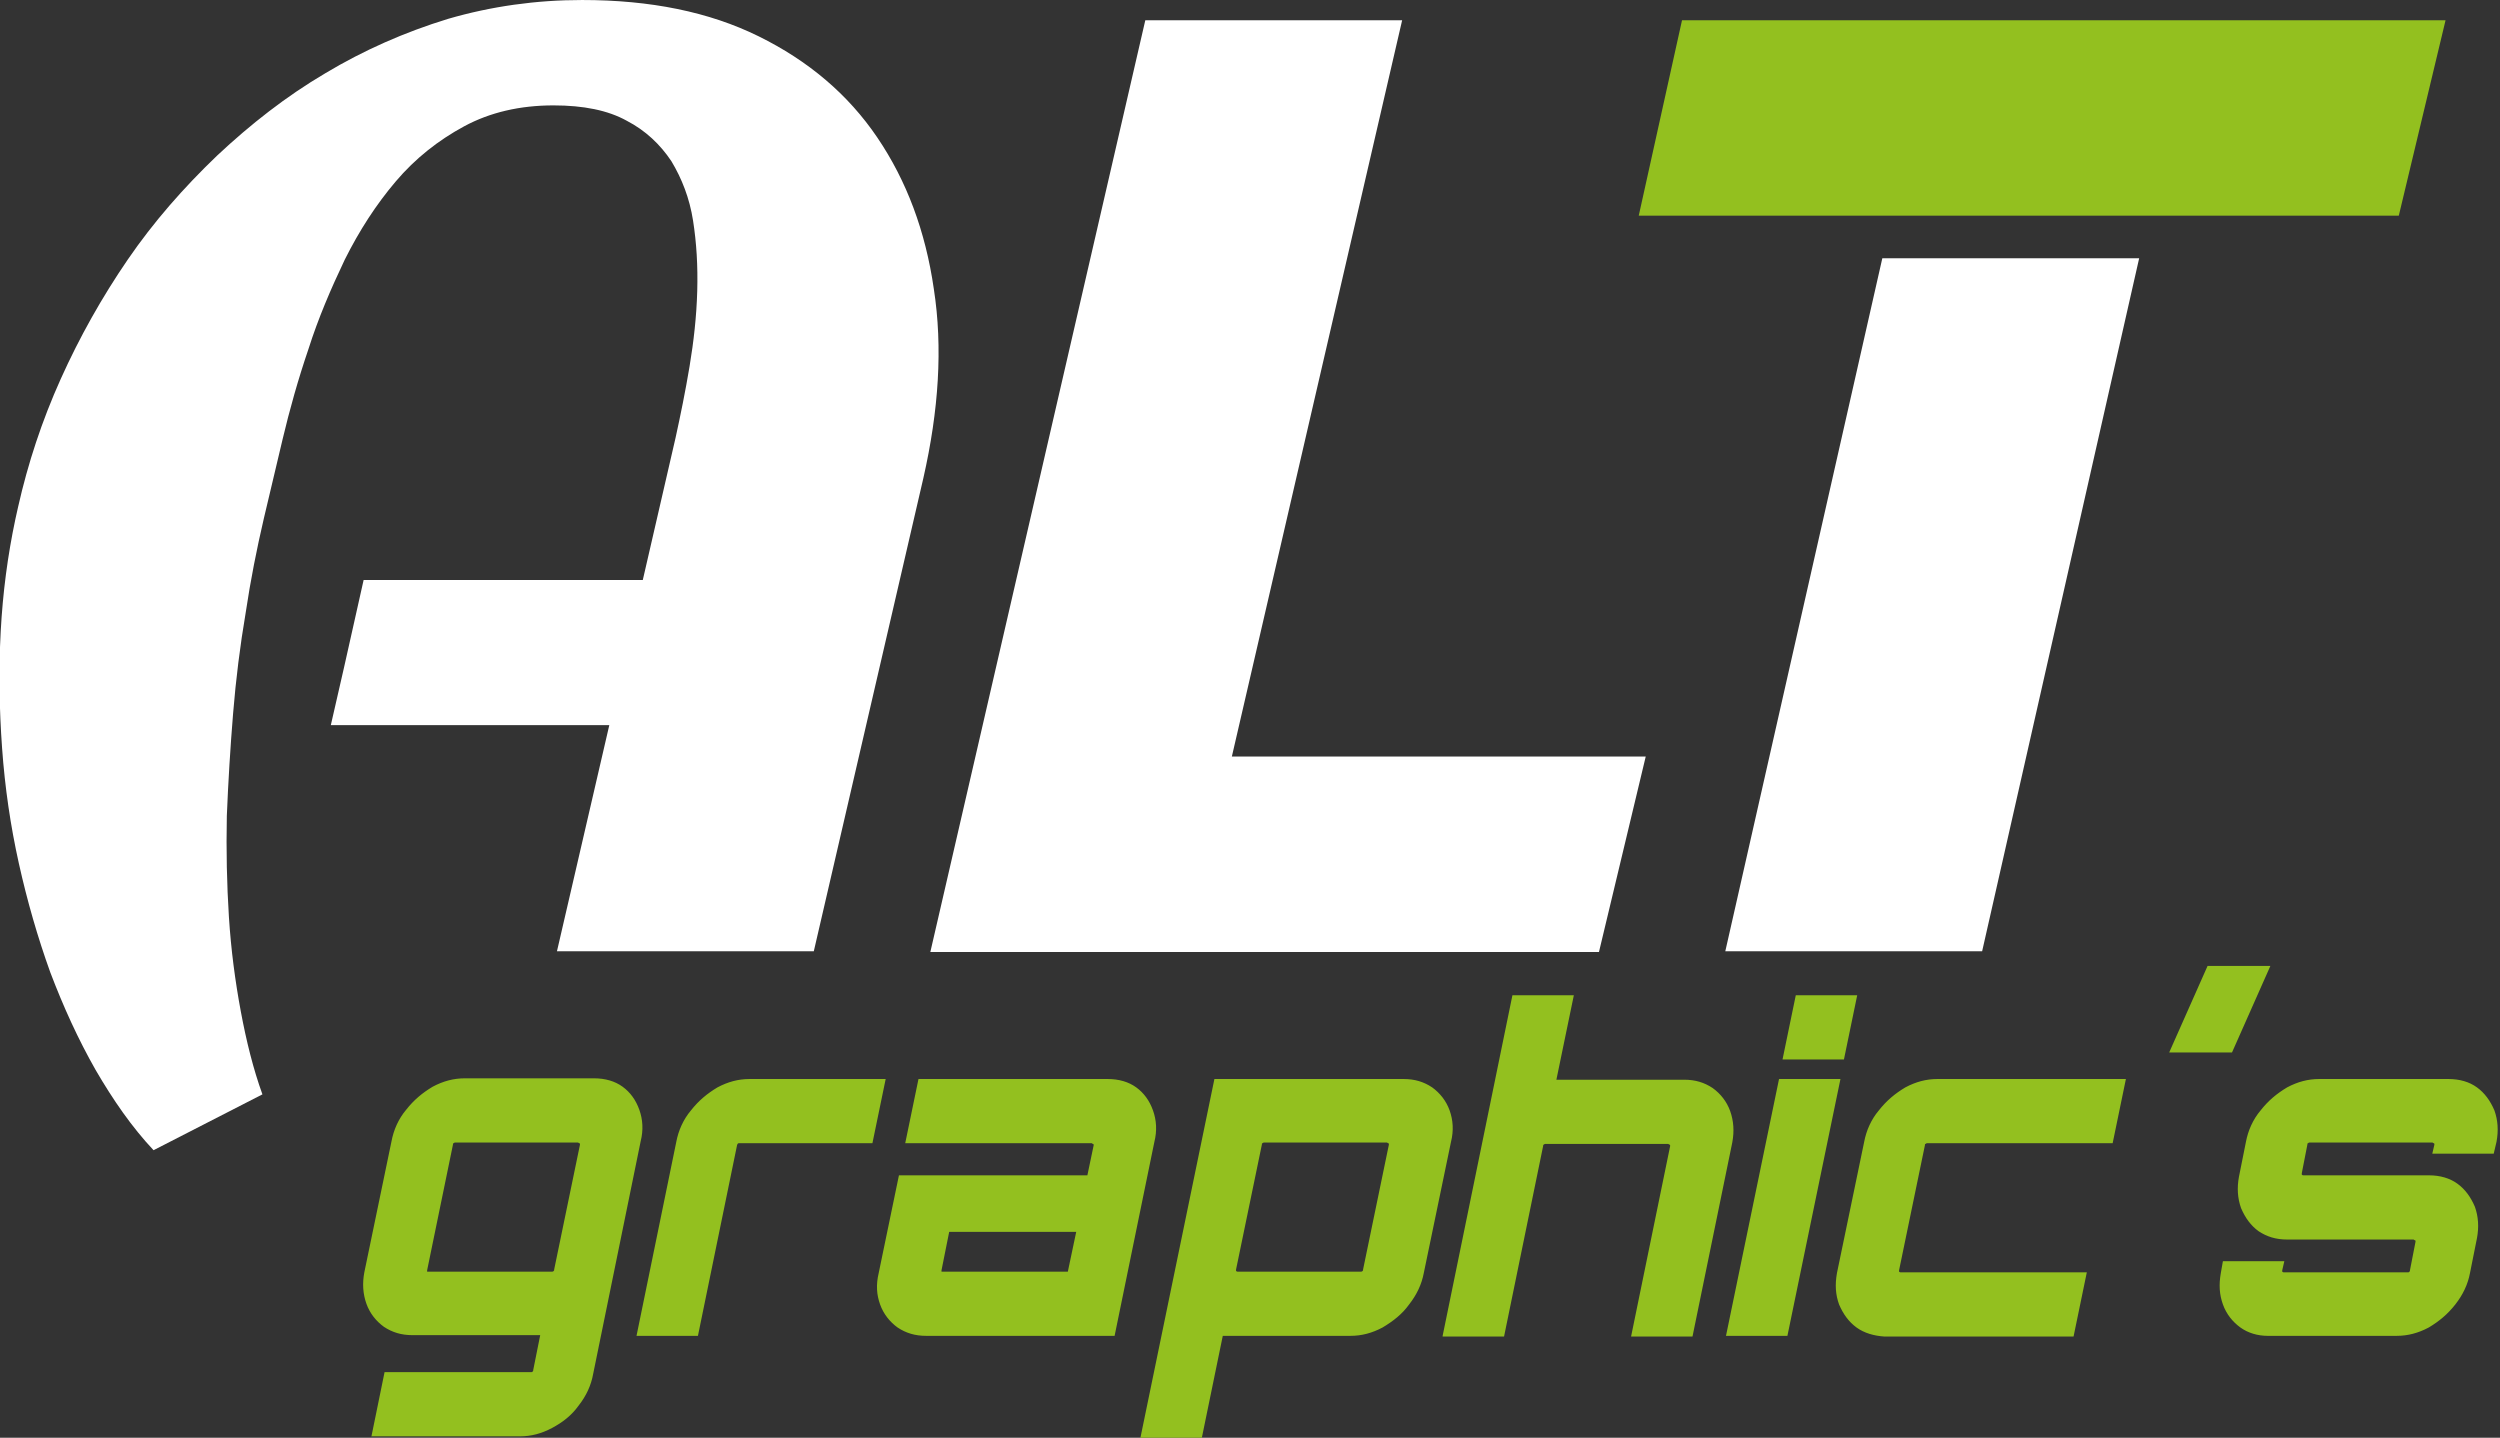
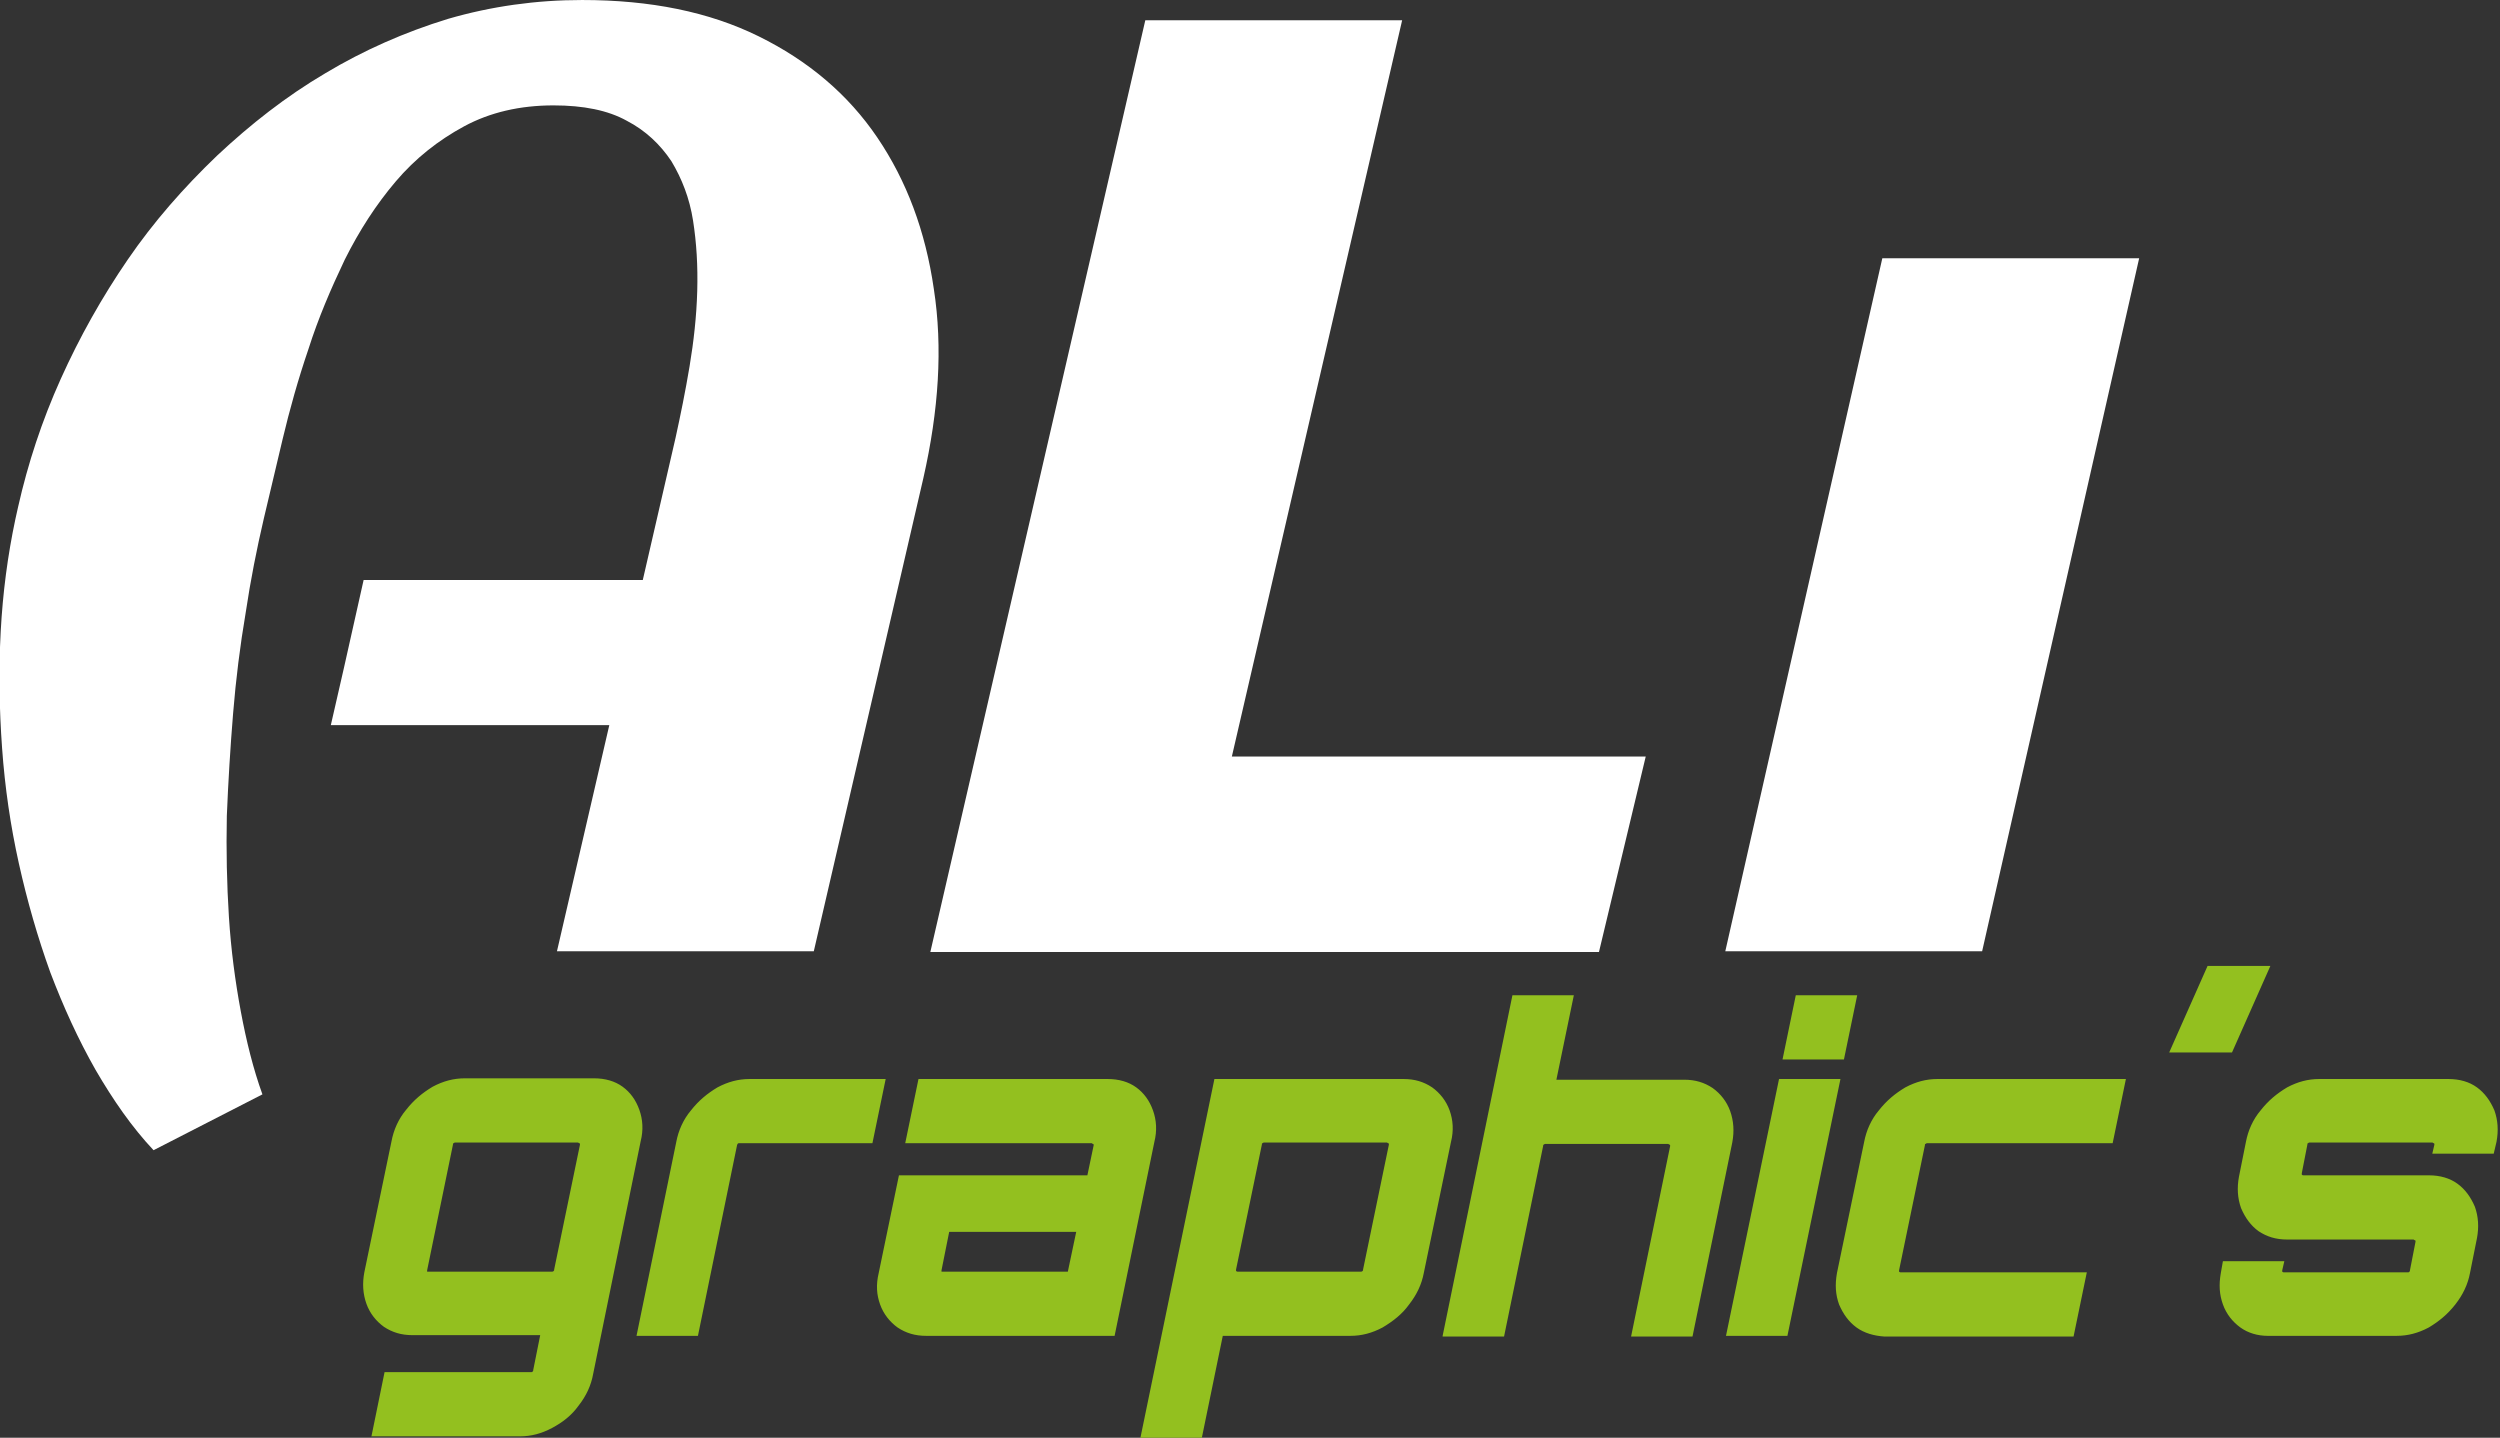
<svg xmlns="http://www.w3.org/2000/svg" id="Capa_1" data-name="Capa 1" version="1.1" viewBox="0 0 358.2 206">
  <rect x="0" y="0" width="358.2" height="206" fill="#333333" stroke="none" />
  <defs>
    <style>
      .cls-1 {
        fill: #93c01f;
      }

      .cls-1, .cls-2 {
        stroke-width: 0px;
      }

      .cls-2 {
        fill: #fff;
      }
    </style>
  </defs>
-   <polygon class="cls-1" points="343.7 30.9 234.8 30.9 241 2.9 350.4 2.9 343.7 30.9" />
  <path class="cls-2" d="M132.3,68.5l-15.7,67.8h-36.8l7.5-32.4h-39.9l1.9-8.3,2.8-12.5h40l4.7-20.4c.7-3.2,1.4-6.6,2-10.2.6-3.6,1-7.2,1.1-10.8s-.1-6.9-.6-10.1c-.5-3.2-1.6-6-3.1-8.5-1.6-2.4-3.7-4.4-6.4-5.8-2.7-1.5-6.2-2.2-10.5-2.2-4.8,0-9.1,1-12.8,3-3.7,2-7,4.6-9.8,7.9s-5.2,7-7.3,11.2c-2,4.2-3.8,8.4-5.2,12.8-1.5,4.4-2.7,8.7-3.7,12.9-1,4.2-1.9,8-2.7,11.4-1,4.3-1.9,8.8-2.6,13.5-.8,4.7-1.4,9.5-1.8,14.4-.4,4.9-.7,9.8-.9,14.7-.1,4.9,0,9.8.3,14.5s.9,9.2,1.7,13.5,1.8,8.3,3.1,11.9l-15.6,8c-3.1-3.3-5.8-7.2-8.3-11.5-2.5-4.4-4.6-9-6.5-14-1.8-5-3.3-10.2-4.5-15.6s-2-10.9-2.4-16.5c-.4-5.6-.5-11.1-.2-16.7.3-5.6,1-10.9,2.1-16.1l.4-1.8c1.4-6.2,3.4-12.3,6.1-18.3s5.9-11.7,9.6-17.1c3.7-5.4,8-10.3,12.8-14.9,4.8-4.5,9.9-8.5,15.5-11.8,5.5-3.3,11.4-5.9,17.6-7.8,6.2-1.8,12.6-2.7,19.2-2.7,9.8,0,18.2,1.7,25.3,5.2,7.1,3.5,12.8,8.3,17,14.5s6.9,13.4,8.1,21.7c1.3,8.4.7,17.4-1.5,27.1M200.9,2.9h-36.8l-30.8,133.5h95.8l6.7-28h-59.3L200.9,2.9ZM269.7,37l-22.5,99.3h36.8l22.5-99.3h-36.8Z" />
  <path class="cls-1" d="M53.2,205.9l1.9-9.3h21c.1,0,.2,0,.2-.1.1,0,.1-.1.1-.2l1-5h-18.3c-1.6,0-2.9-.4-4.1-1.2-1.1-.8-2-1.9-2.5-3.3-.5-1.4-.6-2.9-.3-4.5l3.9-18.8c.3-1.6,1-3.2,2.1-4.5,1.1-1.4,2.3-2.4,3.8-3.3,1.5-.8,3-1.2,4.6-1.2h18.5c1.6,0,3,.4,4.1,1.2s1.9,1.9,2.4,3.3c.5,1.4.6,2.9.2,4.5l-6.8,33.3c-.3,1.7-1,3.2-2.1,4.6-1,1.4-2.3,2.4-3.8,3.2s-3,1.2-4.6,1.2h-21.3v.1ZM61.4,182.2h17.7c.1,0,.2,0,.2-.1.1,0,.1-.1.1-.2l3.7-17.9c0-.1,0-.2-.1-.2s-.1-.1-.2-.1h-17.6q-.1,0-.2.1c-.1,0-.1.1-.1.2l-3.7,18v.2h.2M91.2,191.4l5.7-27.8c.3-1.6,1-3.2,2.1-4.5,1.1-1.4,2.3-2.4,3.8-3.3,1.5-.8,3-1.2,4.6-1.2h19.5l-1.9,9.2h-19.1c-.1,0-.2,0-.2.1,0,0-.1.1-.1.2l-5.6,27.3h-8.8ZM132.7,191.4c-1.6,0-2.9-.4-4.1-1.2-1.1-.8-2-1.9-2.5-3.3-.5-1.4-.6-2.8-.2-4.5l2.9-14h27l.9-4.3c0-.1,0-.2-.1-.2s-.1-.1-.2-.1h-26.7l1.9-9.2h27.1c1.6,0,3,.4,4.1,1.2s1.9,1.9,2.4,3.3c.5,1.4.6,2.9.2,4.5l-5.7,27.8h-27ZM135,182.2h18l1.2-5.7h-18.2l-1.1,5.5v.2h.1M163.4,206l10.6-51.4h27.1c1.6,0,2.9.4,4.1,1.2,1.1.8,2,1.9,2.5,3.3.5,1.4.6,2.9.2,4.5l-3.9,18.8c-.3,1.6-1,3.1-2.1,4.5-1,1.4-2.3,2.4-3.8,3.3-1.5.8-3,1.2-4.6,1.2h-18.3l-3,14.6h-8.8ZM177.3,182.2h17.7c.1,0,.2,0,.2-.1.1,0,.1-.1.1-.2l3.7-17.9c0-.1,0-.2-.1-.2s-.1-.1-.2-.1h-17.6q-.1,0-.2.1c-.1,0-.1.1-.1.2l-3.7,17.9v.2c.1.1.2.1.2.1M206.7,191.4l10-48.8h8.8l-2.5,12.1h18.3c1.6,0,2.9.4,4.1,1.2,1.1.8,2,1.9,2.5,3.3.5,1.4.6,2.9.3,4.5l-5.7,27.8h-8.8l5.6-27.3c0-.1,0-.2-.1-.2s-.1-.1-.2-.1h-17.6q-.1,0-.2.1c-.1,0-.1.1-.1.2l-5.6,27.3h-8.8v-.1ZM247.3,191.4l7.6-36.8h8.8l-7.6,36.8h-8.8ZM255.4,151.8l1.9-9.2h8.8l-1.9,9.2h-8.8ZM266,190.2c-1.1-.8-1.9-1.9-2.5-3.3-.5-1.4-.6-2.8-.3-4.5l3.9-18.8c.3-1.6,1-3.2,2.1-4.5,1.1-1.4,2.3-2.4,3.8-3.3,1.5-.8,3-1.2,4.6-1.2h27l-1.9,9.2h-26.6q-.1,0-.2.1c-.1,0-.1.1-.1.2l-3.7,17.9v.2s.1.1.2.1h26.7l-1.9,9.2h-27.1c-1.5-.1-2.9-.5-4-1.3M310.8,150.8l5.5-12.4h9l-5.5,12.4h-9ZM321,190.2c-1.1-.8-2-1.9-2.5-3.3-.5-1.4-.6-2.8-.3-4.5l.3-1.7h8.8l-.3,1.3v.2s.1.1.2.1h17.8c.1,0,.2,0,.2-.1.1,0,.1-.1.1-.2l.8-4.1c0-.1,0-.2-.1-.2s-.1-.1-.2-.1h-18.1c-1.6,0-2.9-.4-4.1-1.2-1.1-.8-1.9-1.9-2.5-3.3-.5-1.4-.6-2.9-.3-4.5l1-5c.3-1.6,1-3.2,2.1-4.5,1.1-1.4,2.3-2.4,3.8-3.3,1.5-.8,3-1.2,4.6-1.2h18.5c1.6,0,3,.4,4.1,1.2s1.9,1.9,2.5,3.3c.5,1.4.6,2.9.3,4.5l-.4,1.7h-8.8l.3-1.3c0-.1,0-.2-.1-.2s-.1-.1-.2-.1h-17.6q-.1,0-.2.1c-.1,0-.1.1-.1.2l-.8,4.1v.2s.1.1.2.1h18c1.6,0,3,.4,4.1,1.2s1.9,1.9,2.5,3.3c.5,1.4.6,2.9.3,4.5l-1,5c-.3,1.6-1,3.1-2.1,4.5s-2.3,2.4-3.8,3.3c-1.5.8-3,1.2-4.6,1.2h-18.5c-1.4,0-2.8-.4-3.9-1.2" />
</svg>